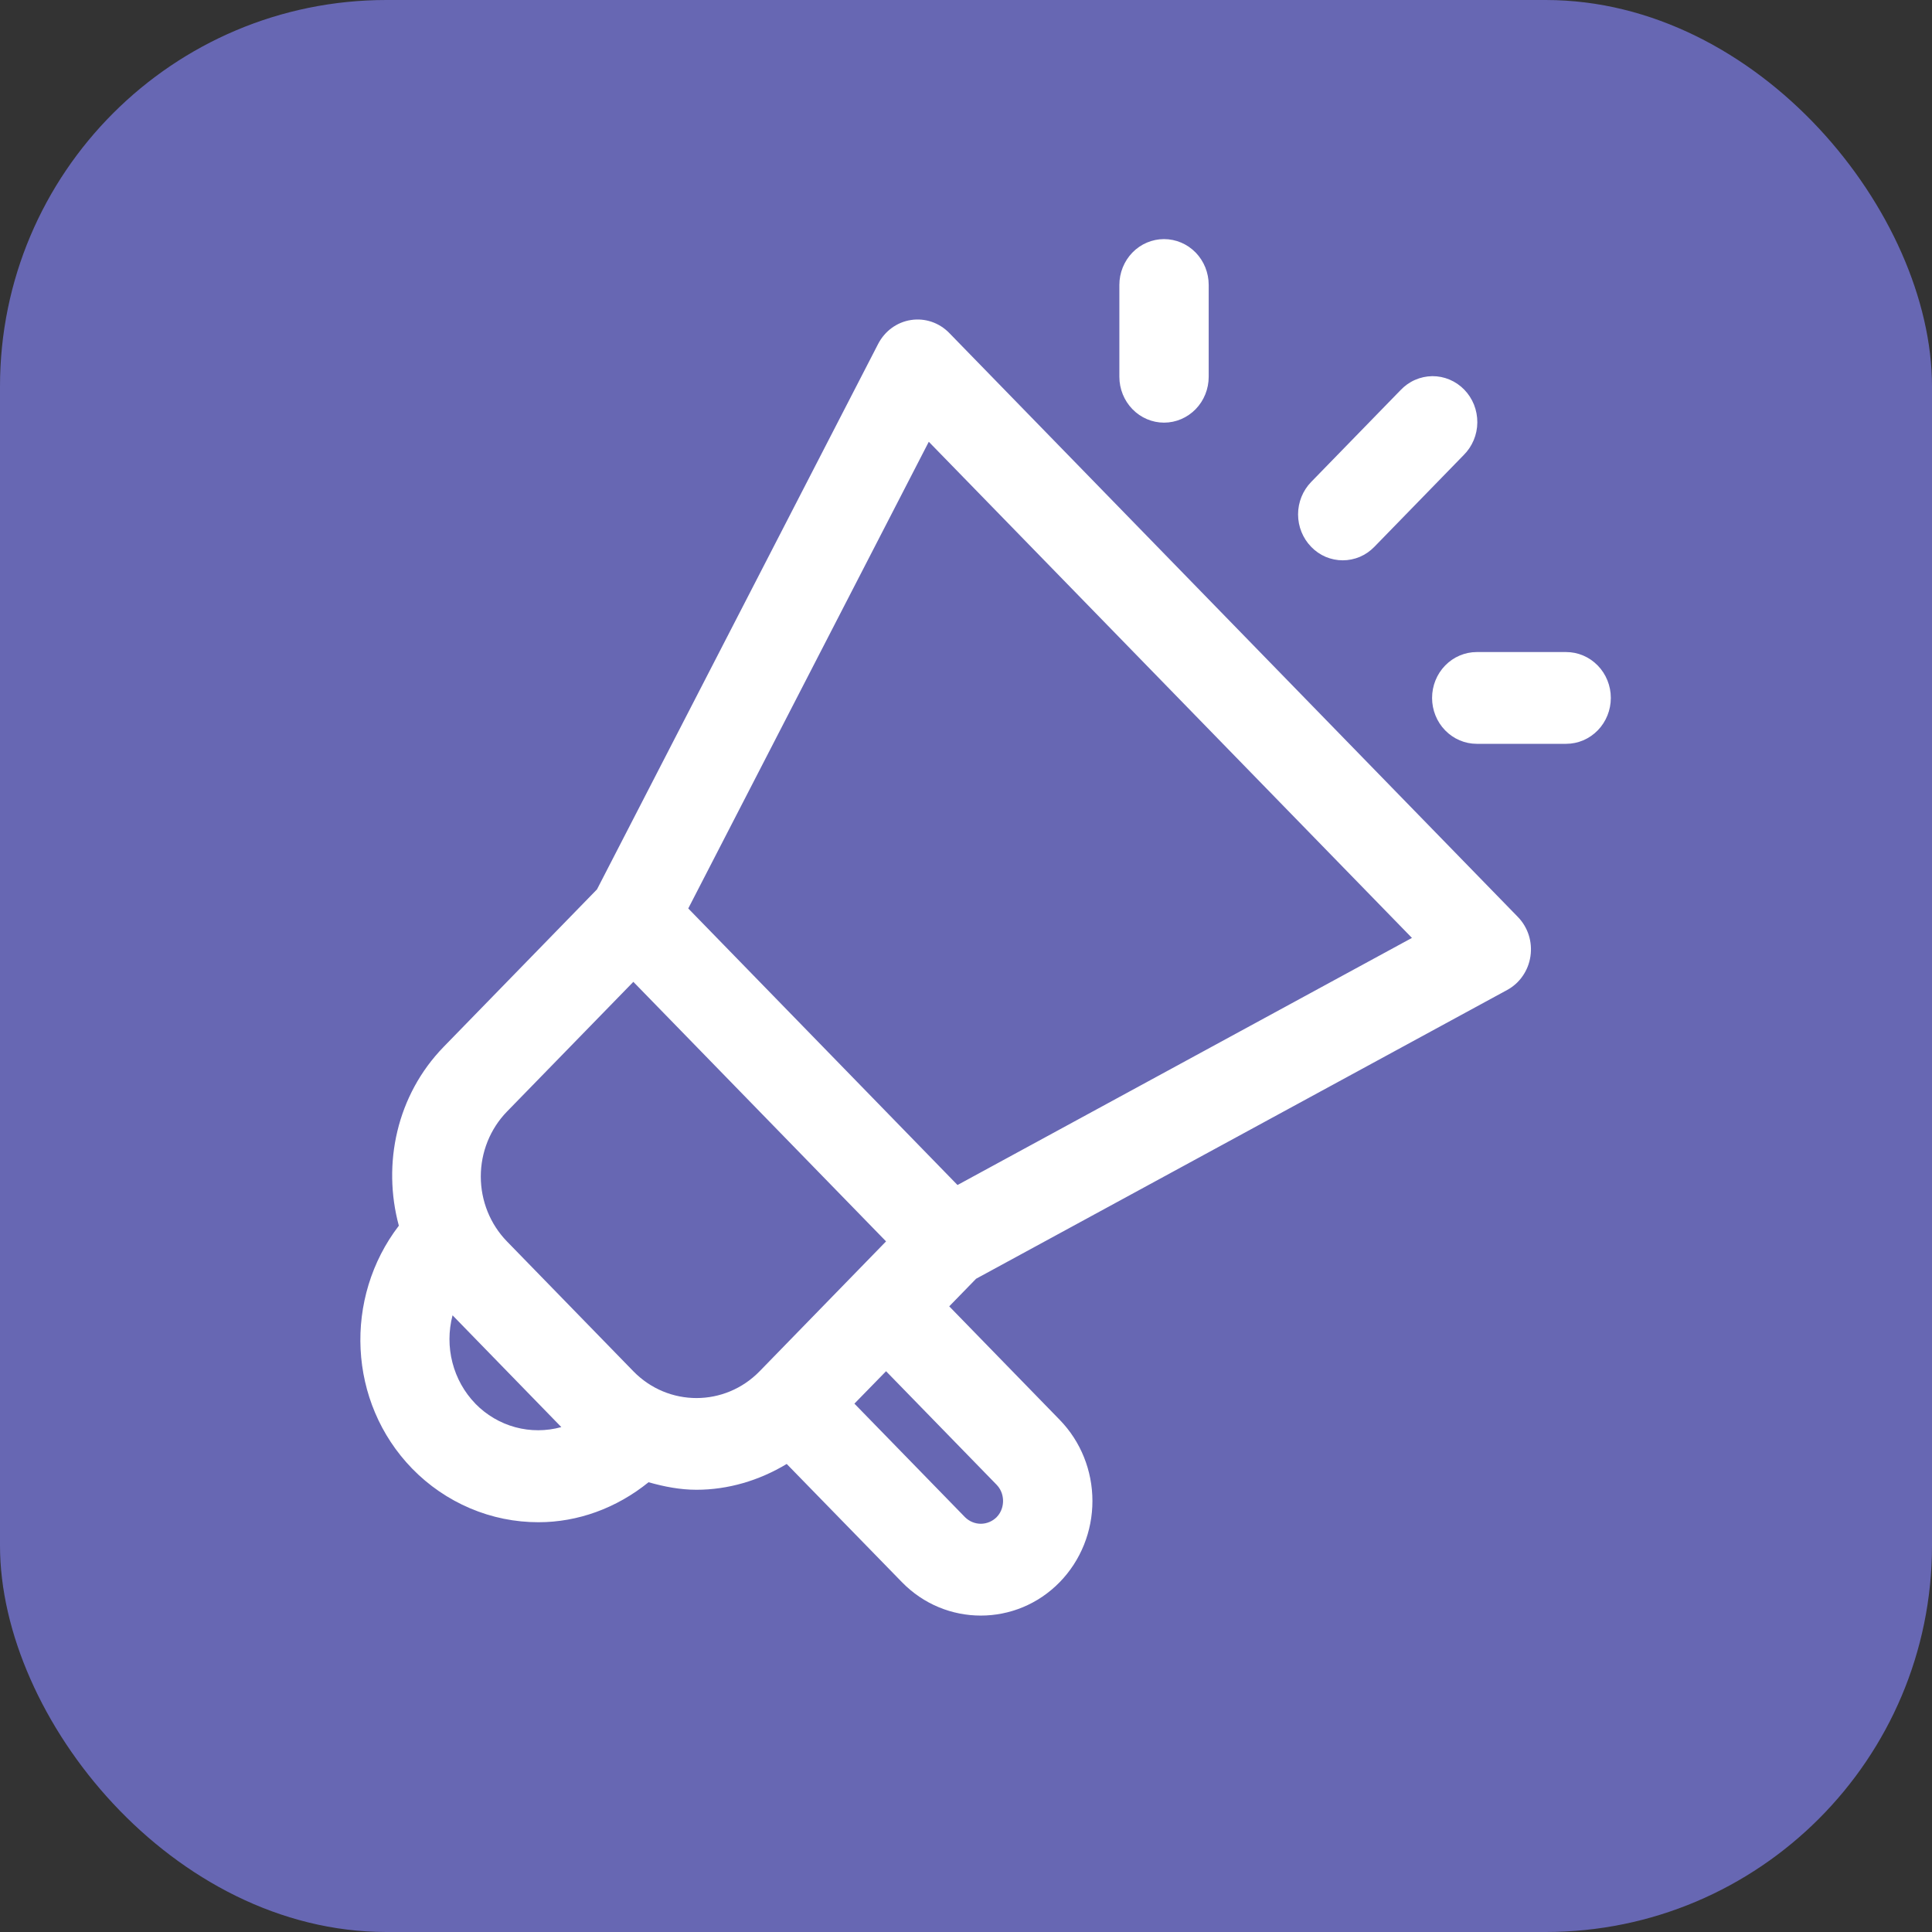
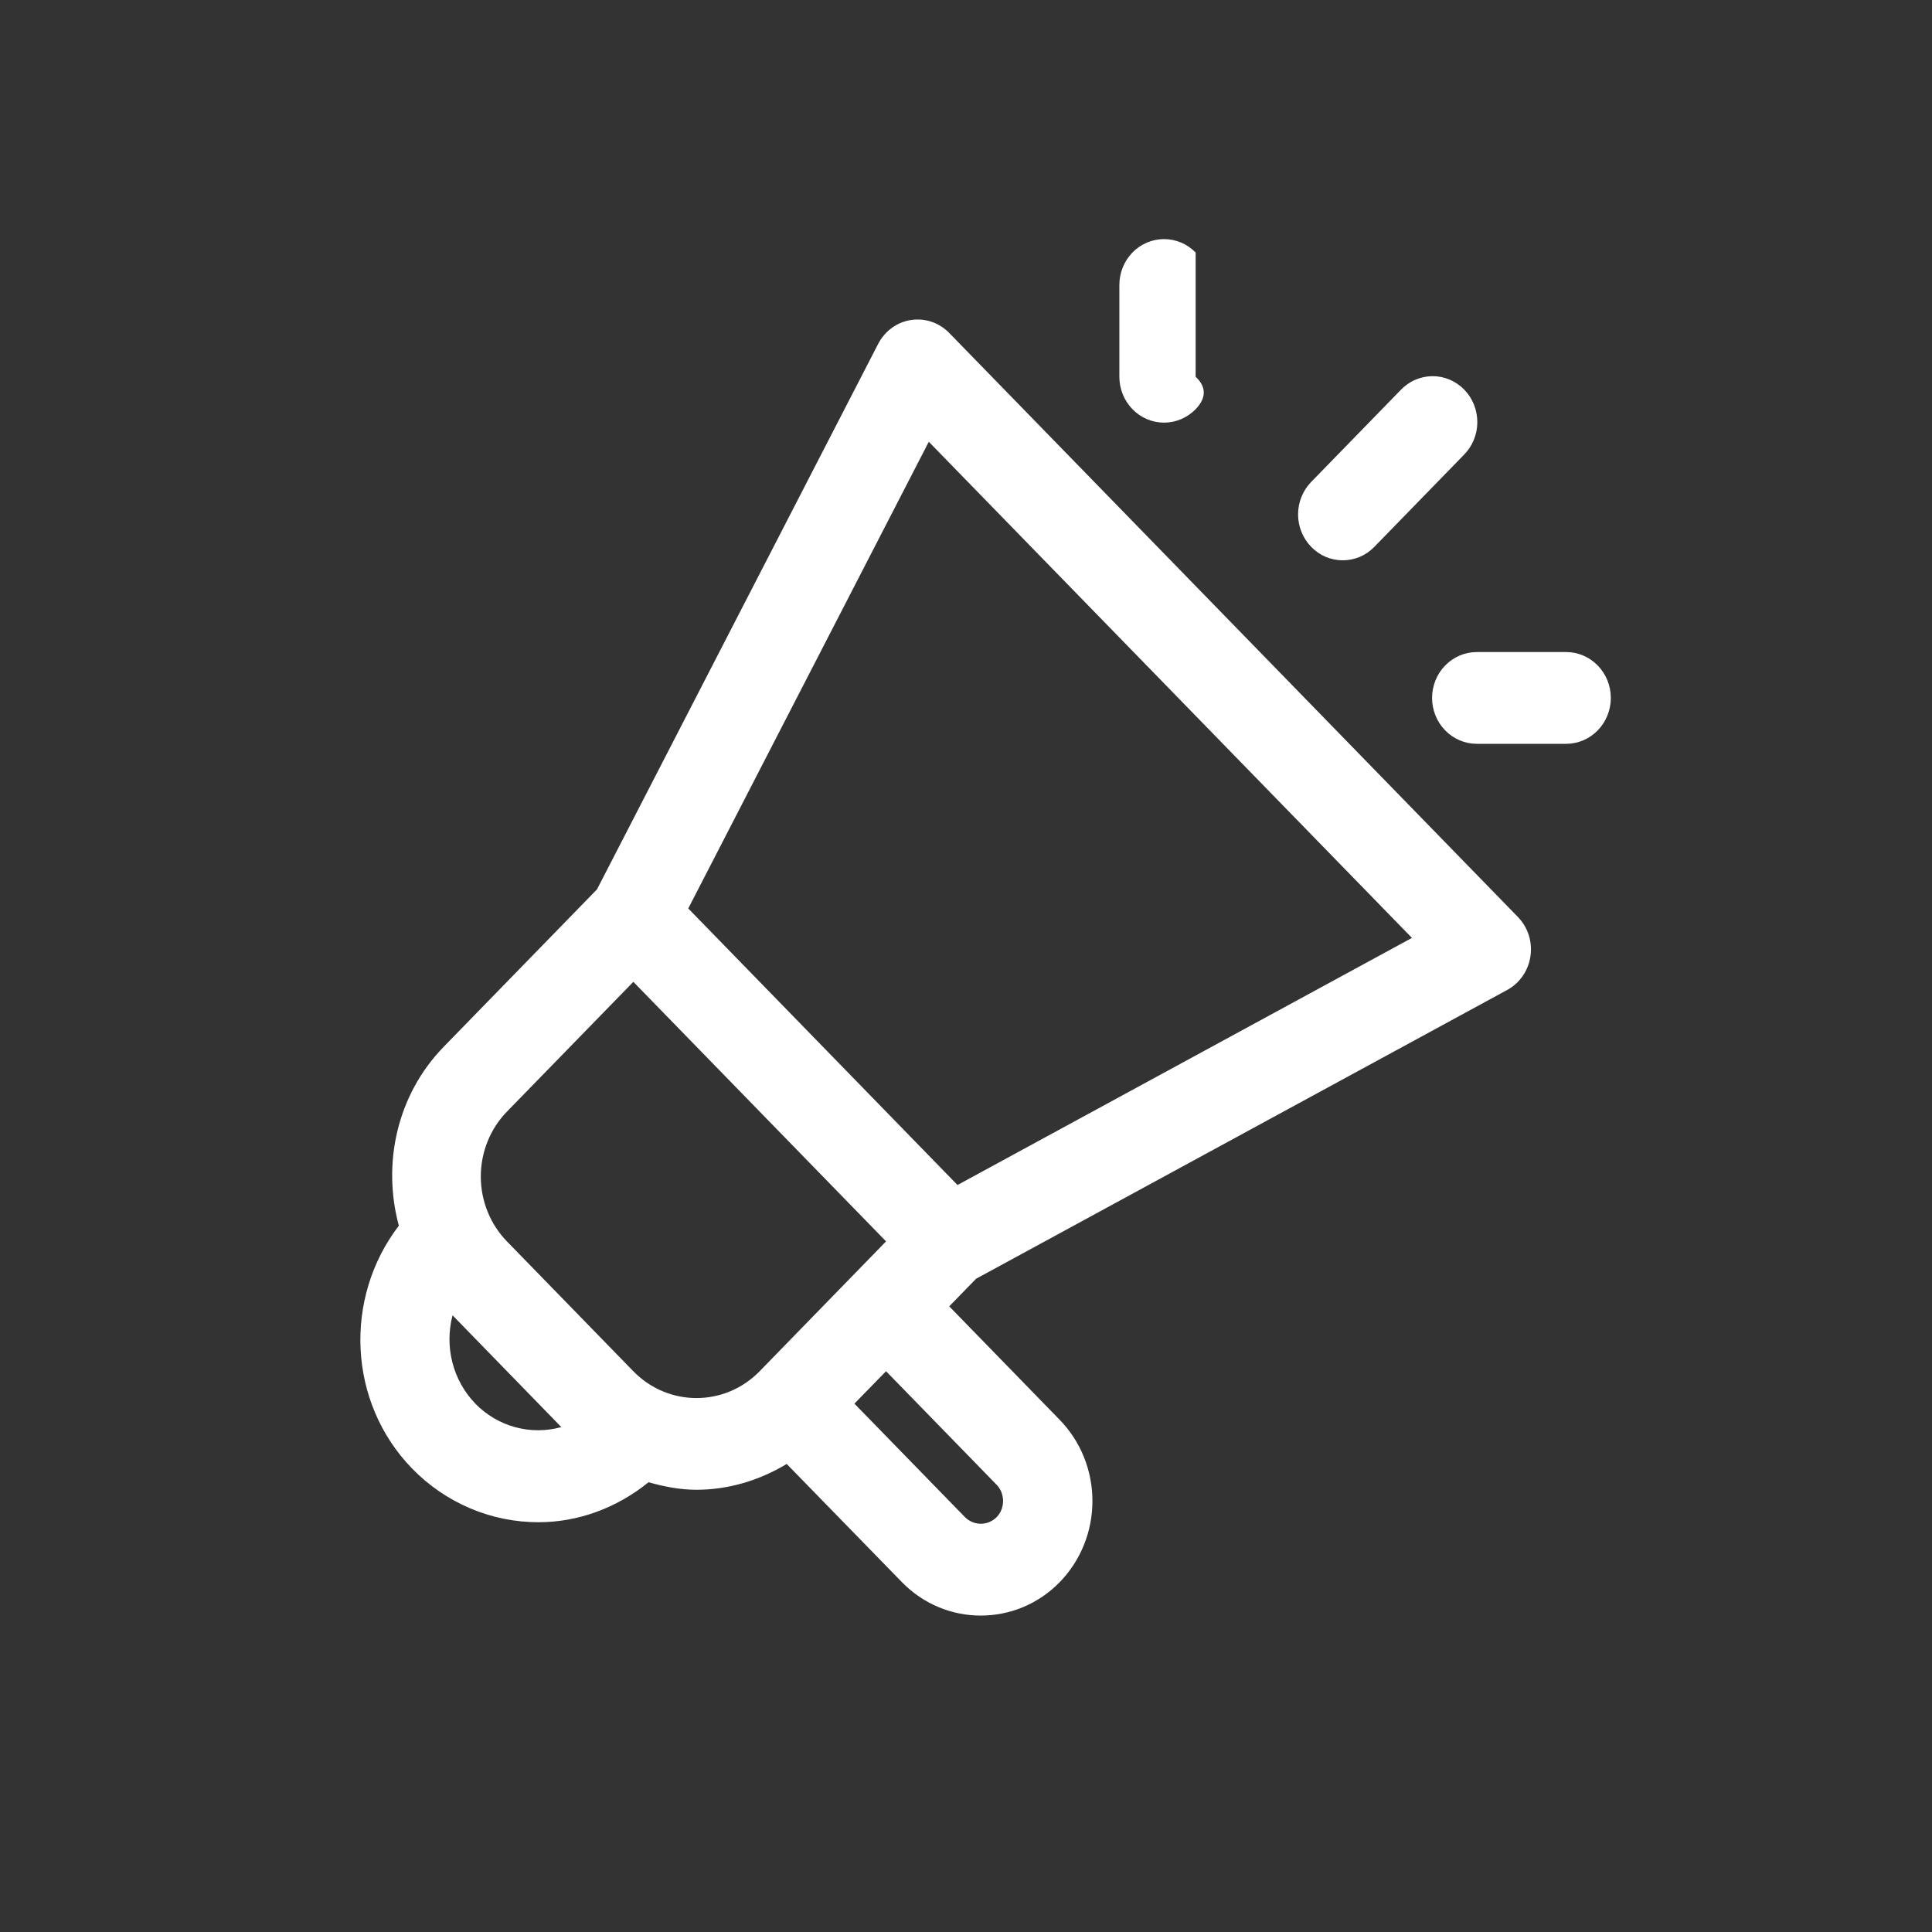
<svg xmlns="http://www.w3.org/2000/svg" width="50" height="50" viewBox="0 0 50 50" fill="none">
  <rect x="0" y="0" width="50" height="50" fill="#333333" stroke="none" />
-   <rect width="50" height="50" rx="10" fill="#6767B3" />
-   <path d="M24.565 8.616C24.437 8.485 24.281 8.386 24.109 8.328C23.937 8.27 23.754 8.254 23.575 8.282C23.396 8.309 23.226 8.38 23.079 8.487C22.931 8.595 22.811 8.737 22.726 8.901L15.45 23.017L11.484 27.09C10.263 28.344 9.891 30.125 10.322 31.721C8.894 33.584 8.996 36.288 10.666 38.007C11.096 38.448 11.606 38.797 12.167 39.035C12.729 39.274 13.33 39.396 13.938 39.395C14.949 39.395 15.949 39.036 16.785 38.36C17.191 38.476 17.606 38.555 18.025 38.555C18.835 38.555 19.641 38.321 20.36 37.887L23.34 40.944C23.903 41.523 24.643 41.811 25.383 41.811C26.123 41.811 26.863 41.523 27.427 40.944C27.969 40.387 28.272 39.633 28.272 38.846C28.272 38.059 27.969 37.304 27.427 36.747L24.566 33.808L25.261 33.094L39.006 25.62C39.166 25.533 39.304 25.409 39.408 25.257C39.513 25.106 39.581 24.931 39.608 24.747C39.635 24.564 39.62 24.376 39.564 24.2C39.507 24.023 39.411 23.863 39.284 23.732L24.565 8.616ZM12.302 36.326C12.017 36.032 11.812 35.665 11.709 35.264C11.605 34.863 11.607 34.441 11.712 34.04L14.527 36.933C14.137 37.041 13.726 37.042 13.335 36.936C12.945 36.83 12.588 36.62 12.302 36.327V36.326ZM16.39 35.487L13.119 32.127C12.686 31.681 12.443 31.078 12.443 30.448C12.443 29.819 12.686 29.215 13.119 28.769L16.391 25.41L22.931 32.127L19.66 35.487C18.758 36.413 17.292 36.413 16.39 35.487ZM25.793 38.426C25.937 38.574 25.959 38.752 25.959 38.845C25.959 38.938 25.937 39.116 25.793 39.264C25.683 39.373 25.537 39.434 25.384 39.435C25.232 39.435 25.085 39.374 24.975 39.265L22.112 36.326L22.931 35.487L25.793 38.426ZM24.78 30.668L17.812 23.511L24.037 11.433L36.541 24.273L24.78 30.668ZM28.969 9.75V7.375C28.969 7.06 29.091 6.758 29.308 6.535C29.524 6.313 29.818 6.188 30.125 6.188C30.432 6.188 30.726 6.313 30.943 6.535C31.16 6.758 31.281 7.06 31.281 7.375V9.75C31.281 10.065 31.16 10.367 30.943 10.59C30.726 10.812 30.432 10.938 30.125 10.938C29.818 10.938 29.524 10.812 29.308 10.59C29.091 10.367 28.969 10.065 28.969 9.75ZM41.688 18.062C41.688 18.377 41.566 18.68 41.349 18.902C41.132 19.125 40.838 19.25 40.531 19.25H38.219C37.912 19.25 37.618 19.125 37.401 18.902C37.184 18.68 37.062 18.377 37.062 18.062C37.062 17.748 37.184 17.445 37.401 17.223C37.618 17 37.912 16.875 38.219 16.875H40.531C40.838 16.875 41.132 17 41.349 17.223C41.566 17.445 41.688 17.748 41.688 18.062ZM33.933 14.152C33.716 13.929 33.594 13.627 33.594 13.312C33.594 12.998 33.716 12.696 33.933 12.473L36.245 10.098C36.352 9.985 36.479 9.894 36.62 9.832C36.761 9.77 36.913 9.737 37.067 9.735C37.22 9.734 37.373 9.764 37.515 9.824C37.657 9.884 37.786 9.972 37.894 10.083C38.003 10.195 38.089 10.327 38.147 10.473C38.205 10.619 38.234 10.776 38.233 10.933C38.232 11.091 38.2 11.247 38.139 11.392C38.078 11.537 37.99 11.668 37.88 11.777L35.568 14.152C35.46 14.263 35.333 14.351 35.193 14.411C35.052 14.47 34.902 14.501 34.75 14.501C34.598 14.501 34.448 14.47 34.307 14.411C34.167 14.351 34.04 14.263 33.933 14.152Z" fill="white" />
+   <path d="M24.565 8.616C24.437 8.485 24.281 8.386 24.109 8.328C23.937 8.27 23.754 8.254 23.575 8.282C23.396 8.309 23.226 8.38 23.079 8.487C22.931 8.595 22.811 8.737 22.726 8.901L15.45 23.017L11.484 27.09C10.263 28.344 9.891 30.125 10.322 31.721C8.894 33.584 8.996 36.288 10.666 38.007C11.096 38.448 11.606 38.797 12.167 39.035C12.729 39.274 13.33 39.396 13.938 39.395C14.949 39.395 15.949 39.036 16.785 38.36C17.191 38.476 17.606 38.555 18.025 38.555C18.835 38.555 19.641 38.321 20.36 37.887L23.34 40.944C23.903 41.523 24.643 41.811 25.383 41.811C26.123 41.811 26.863 41.523 27.427 40.944C27.969 40.387 28.272 39.633 28.272 38.846C28.272 38.059 27.969 37.304 27.427 36.747L24.566 33.808L25.261 33.094L39.006 25.62C39.166 25.533 39.304 25.409 39.408 25.257C39.513 25.106 39.581 24.931 39.608 24.747C39.635 24.564 39.62 24.376 39.564 24.2C39.507 24.023 39.411 23.863 39.284 23.732L24.565 8.616ZM12.302 36.326C12.017 36.032 11.812 35.665 11.709 35.264C11.605 34.863 11.607 34.441 11.712 34.04L14.527 36.933C14.137 37.041 13.726 37.042 13.335 36.936C12.945 36.83 12.588 36.62 12.302 36.327V36.326ZM16.39 35.487L13.119 32.127C12.686 31.681 12.443 31.078 12.443 30.448C12.443 29.819 12.686 29.215 13.119 28.769L16.391 25.41L22.931 32.127L19.66 35.487C18.758 36.413 17.292 36.413 16.39 35.487ZM25.793 38.426C25.937 38.574 25.959 38.752 25.959 38.845C25.959 38.938 25.937 39.116 25.793 39.264C25.683 39.373 25.537 39.434 25.384 39.435C25.232 39.435 25.085 39.374 24.975 39.265L22.112 36.326L22.931 35.487L25.793 38.426ZM24.78 30.668L17.812 23.511L24.037 11.433L36.541 24.273L24.78 30.668ZM28.969 9.75V7.375C28.969 7.06 29.091 6.758 29.308 6.535C29.524 6.313 29.818 6.188 30.125 6.188C30.432 6.188 30.726 6.313 30.943 6.535V9.75C31.281 10.065 31.16 10.367 30.943 10.59C30.726 10.812 30.432 10.938 30.125 10.938C29.818 10.938 29.524 10.812 29.308 10.59C29.091 10.367 28.969 10.065 28.969 9.75ZM41.688 18.062C41.688 18.377 41.566 18.68 41.349 18.902C41.132 19.125 40.838 19.25 40.531 19.25H38.219C37.912 19.25 37.618 19.125 37.401 18.902C37.184 18.68 37.062 18.377 37.062 18.062C37.062 17.748 37.184 17.445 37.401 17.223C37.618 17 37.912 16.875 38.219 16.875H40.531C40.838 16.875 41.132 17 41.349 17.223C41.566 17.445 41.688 17.748 41.688 18.062ZM33.933 14.152C33.716 13.929 33.594 13.627 33.594 13.312C33.594 12.998 33.716 12.696 33.933 12.473L36.245 10.098C36.352 9.985 36.479 9.894 36.62 9.832C36.761 9.77 36.913 9.737 37.067 9.735C37.22 9.734 37.373 9.764 37.515 9.824C37.657 9.884 37.786 9.972 37.894 10.083C38.003 10.195 38.089 10.327 38.147 10.473C38.205 10.619 38.234 10.776 38.233 10.933C38.232 11.091 38.2 11.247 38.139 11.392C38.078 11.537 37.99 11.668 37.88 11.777L35.568 14.152C35.46 14.263 35.333 14.351 35.193 14.411C35.052 14.47 34.902 14.501 34.75 14.501C34.598 14.501 34.448 14.47 34.307 14.411C34.167 14.351 34.04 14.263 33.933 14.152Z" fill="white" />
</svg>